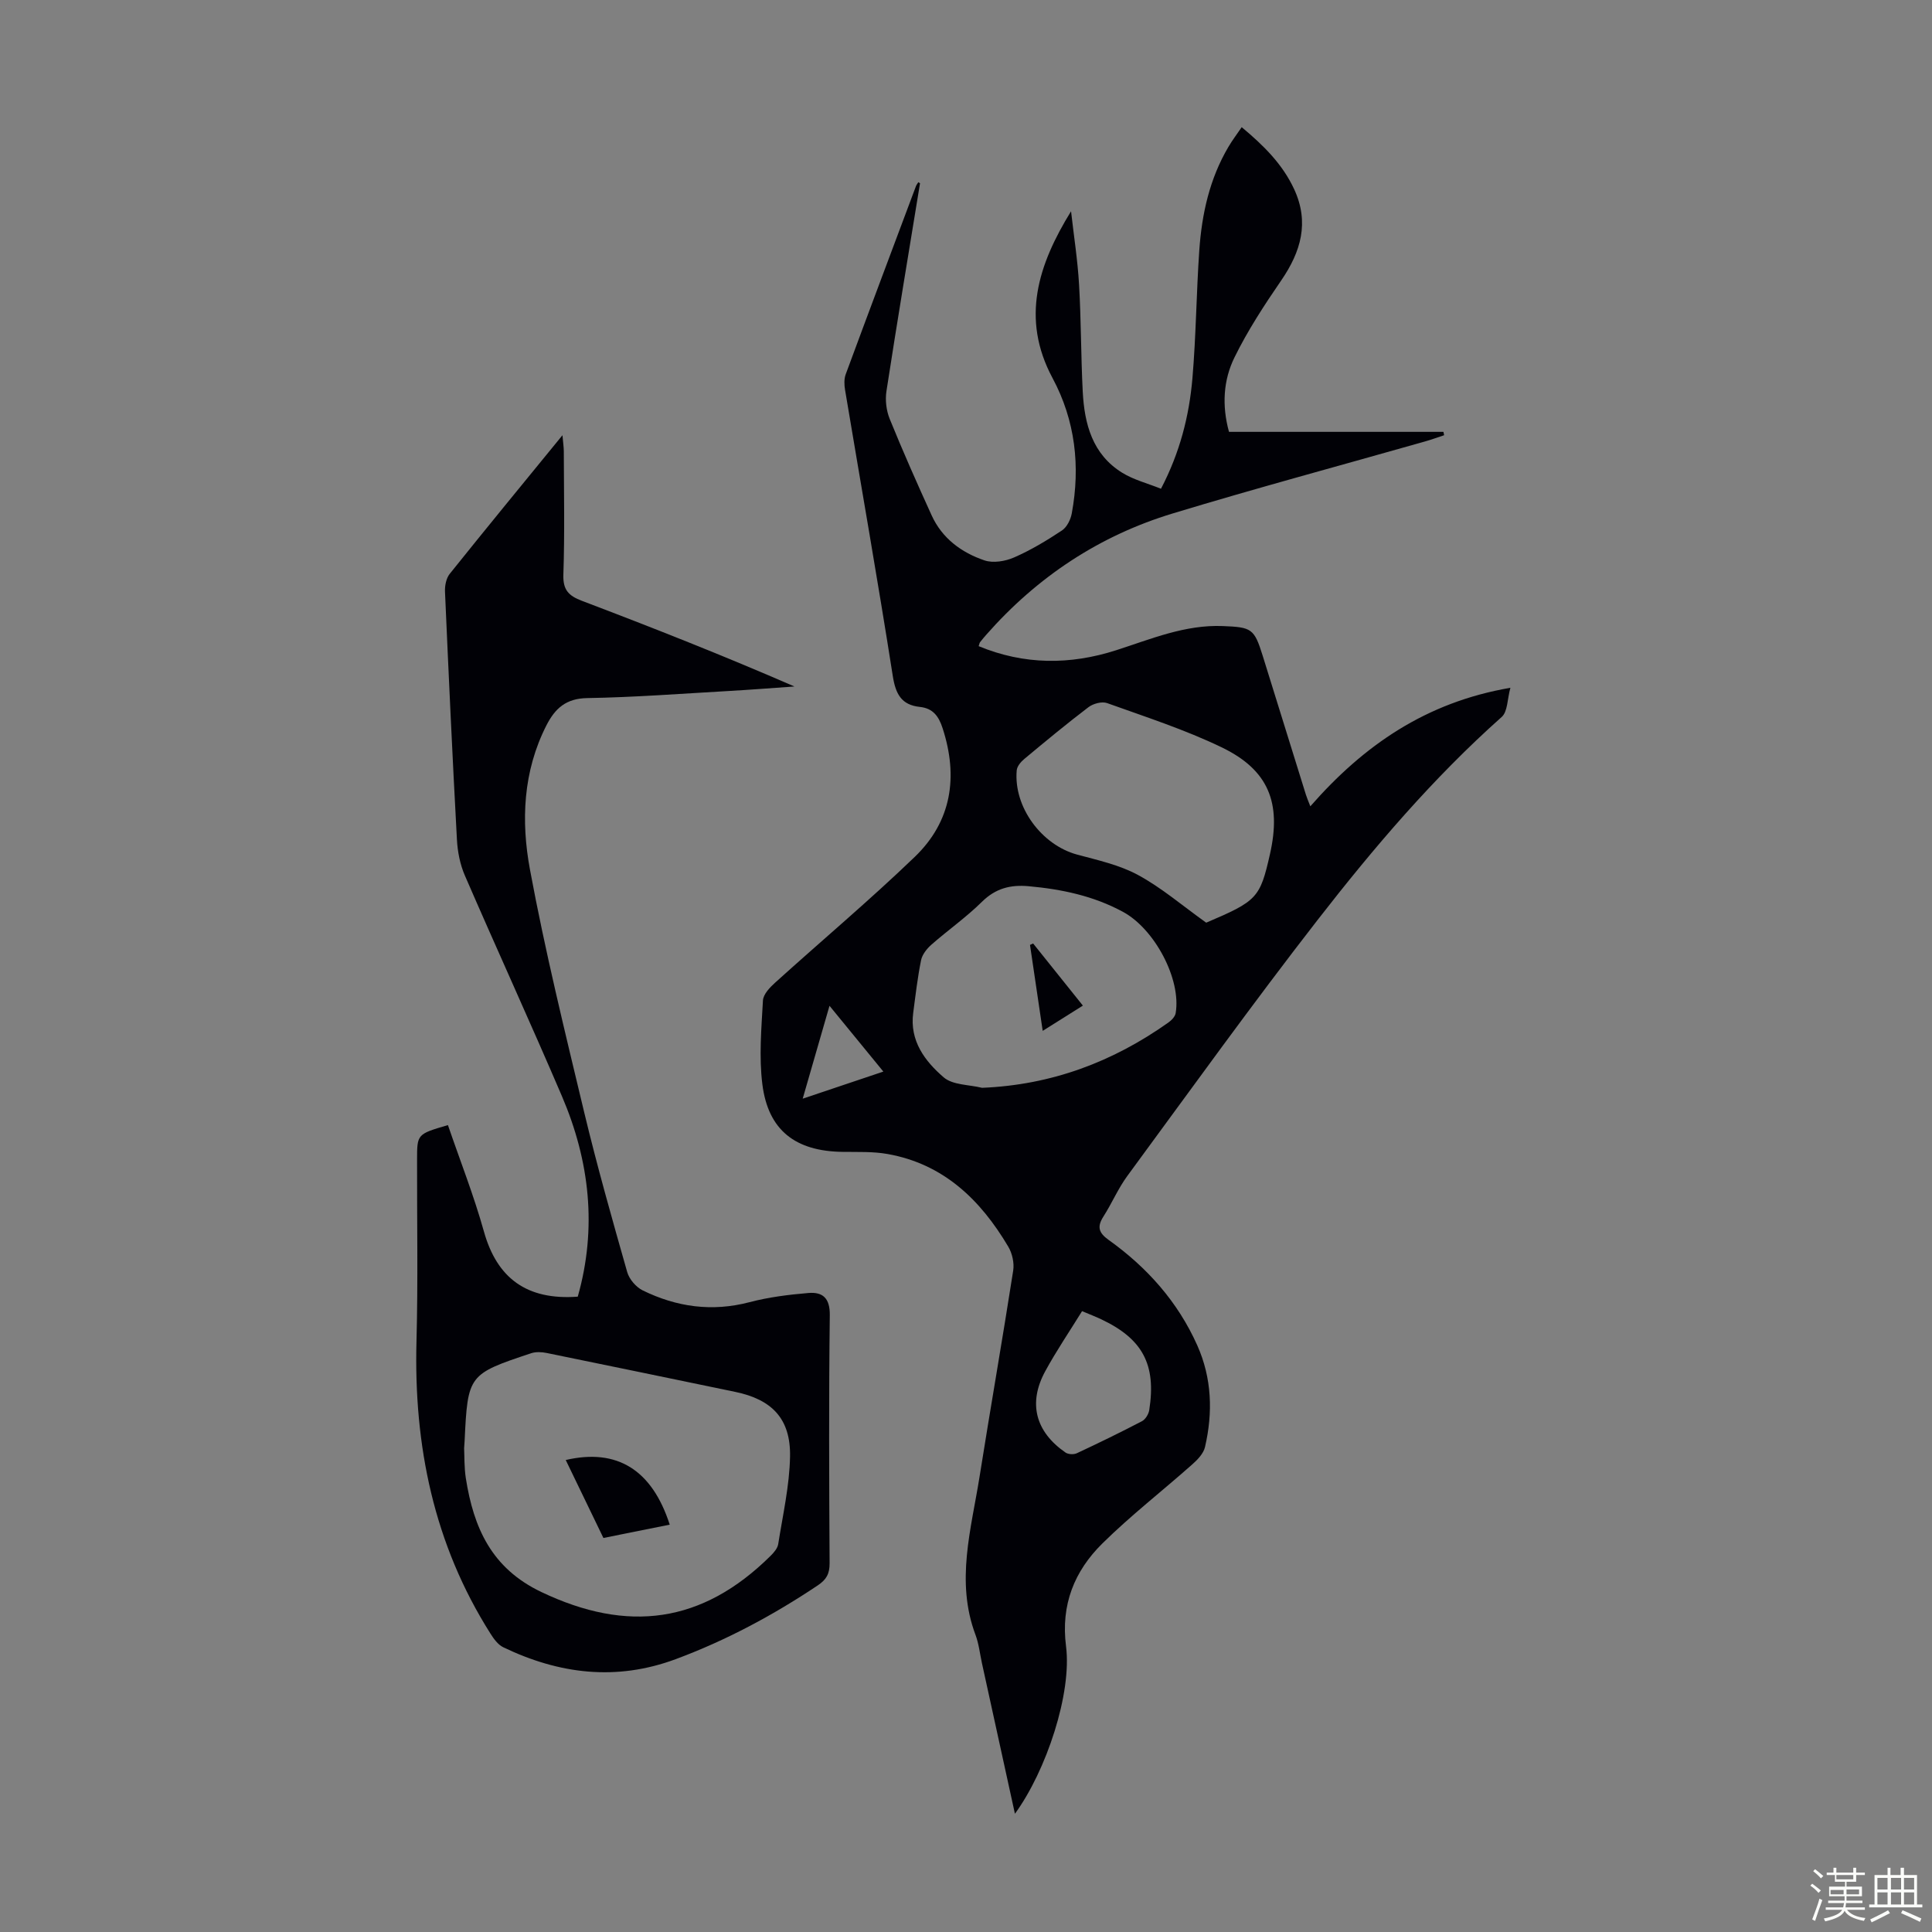
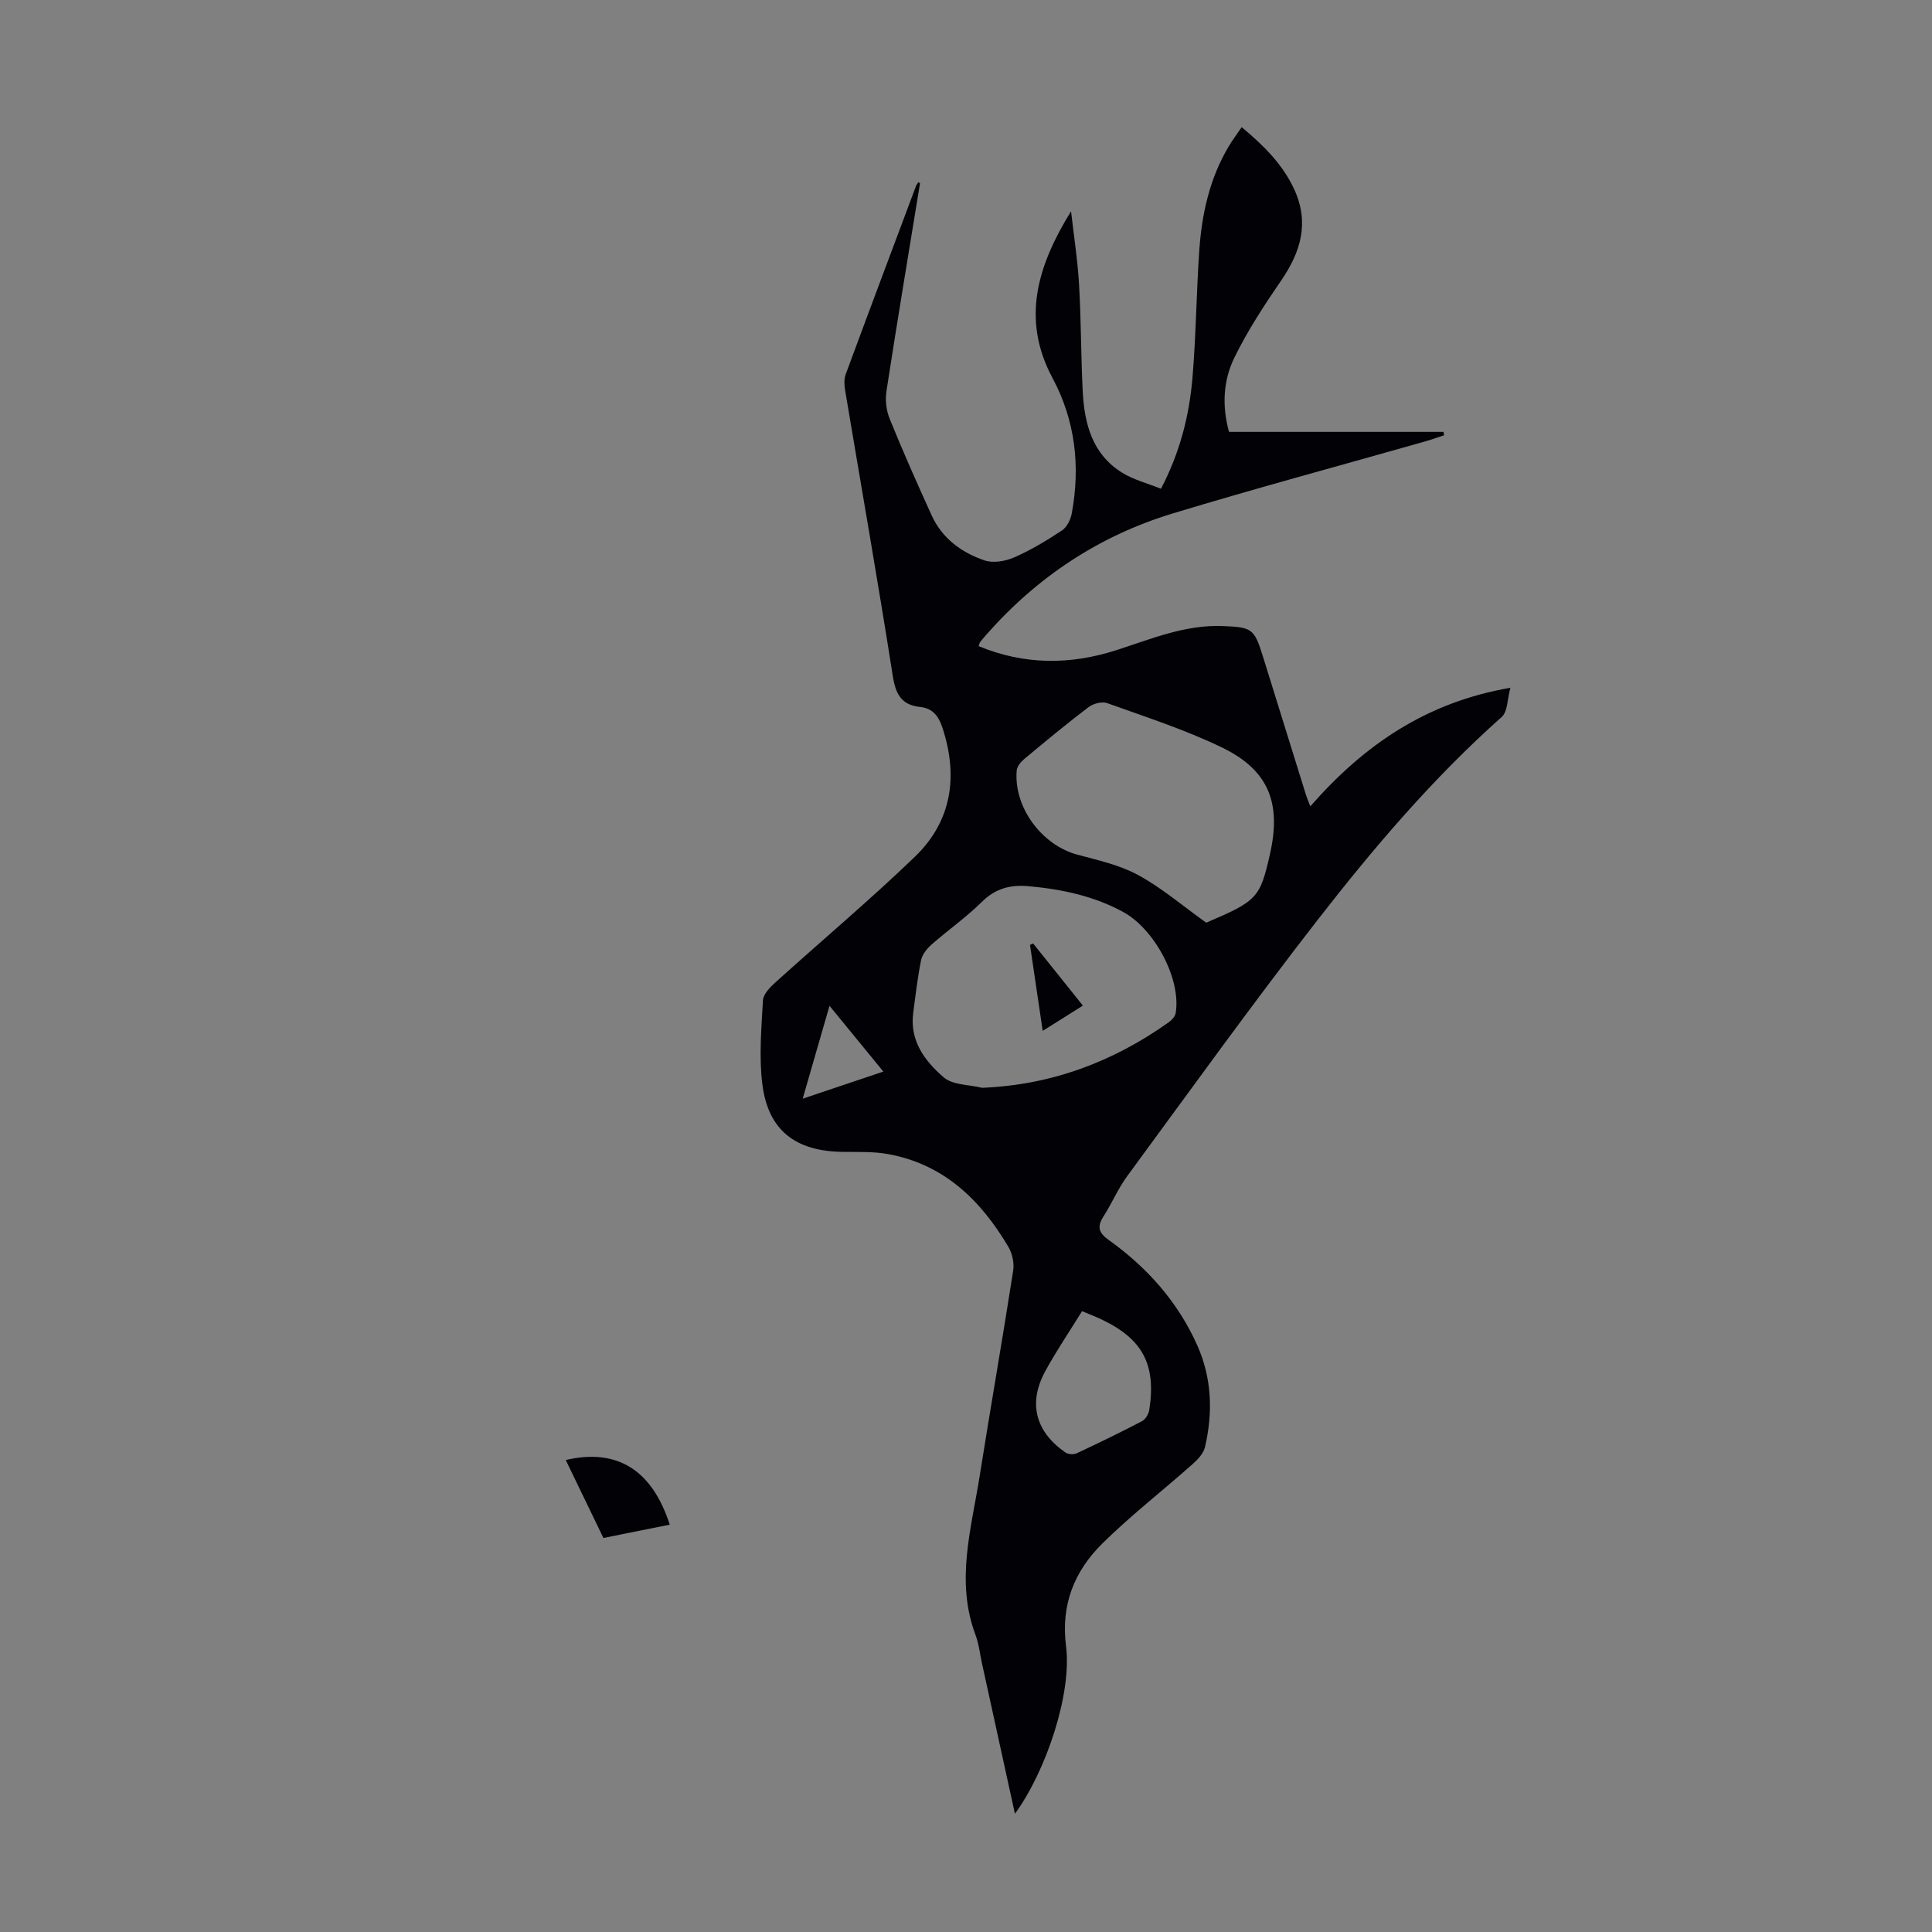
<svg xmlns="http://www.w3.org/2000/svg" enable-background="new 0 0 400 400" viewBox="0 0 400 400">
  <rect x="0" y="0" width="400" height="400" fill="#808080" stroke="none" />
-   <path d="m374.8 390.4.4-.4c.7.5 1.3 1 1.8 1.4l-.5.5c-.5-.6-1.1-1.1-1.7-1.5zm1 7.3-.6-.3c.5-1.4 1.1-2.8 1.5-4.3.2.1.4.2.6.3-.5 1.3-1 2.8-1.5 4.3zm-.4-10.3.4-.4c.4.3 1 .8 1.7 1.4l-.5.5c-.4-.5-1-1-1.6-1.5zm2.5.3h1.7v-1h.6v1h3.5v-1h.6v1h1.8v.5h-1.8v1.4h-2v1h3.2v2h-3.2v.9h3.3v.5h-3.4c0 .3-.1.6-.1.9h4v.5h-3.7c.7.9 1.9 1.5 3.8 1.7-.1.2-.2.4-.3.6-2.1-.4-3.5-1.1-4-2.1-.4 1-1.8 1.7-4 2.2-.1-.2-.2-.4-.3-.6 2.1-.4 3.4-1 3.8-1.8h-3.4v-.5h3.6c.1-.3.1-.6.2-.9h-3.3v-.5h3.4c0-.3 0-.6 0-.9h-3.2v-2h3.3v-1h-2.1v-1.4h-1.7v-.5zm1.1 3.5v1h2.7c0-.3 0-.4 0-.4 0-.1 0-.2 0-.2 0-.1 0-.2 0-.3h-2.7zm1.2-3v.9h3.5v-.9zm4.7 3h-2.6v.6.4h2.6z" fill="#fbfcfa" />
-   <path d="m393.6 386.7h.6v1.5h2.7v6.1h1.1v.6h-11v-.6h1.1v-6.1h2.7v-1.5h.6v1.5h2.1v-1.5zm-2.7 8.8.4.6c-1.2.6-2.5 1.3-3.8 1.9-.1-.2-.2-.4-.3-.6 1.2-.6 2.5-1.2 3.7-1.9zm-2.2-6.7v2.4h2.1v-2.4zm0 3v2.5h2.1v-2.5zm2.8-3v2.4h2.1v-2.4zm0 3v2.5h2.1v-2.5zm6 6.1c-1.4-.7-2.7-1.3-3.9-1.8l.3-.6c1.5.6 2.7 1.2 3.9 1.7zm-1.2-9.1h-2.1v2.4h2.1zm-2.1 3v2.5h2.1v-2.5z" fill="#fbfcfa" />
  <g fill="#010106">
    <path d="m190.48 37.95c-2.34 14.34-4.74 28.67-6.95 43.03-.29 1.86-.03 4.03.68 5.77 2.73 6.73 5.68 13.37 8.69 19.98 2.17 4.74 6.17 7.68 10.92 9.29 1.8.61 4.32.19 6.14-.61 3.46-1.51 6.75-3.49 9.9-5.58 1.03-.68 1.81-2.26 2.04-3.54 1.8-9.76.73-19.23-3.99-28.03-6.59-12.3-2.98-23.47 3.84-34.52.57 5.07 1.37 10.13 1.66 15.22.43 7.37.38 14.77.76 22.14.35 6.68 2 12.96 8.16 16.77 2.39 1.48 5.26 2.2 8.04 3.32 3.92-7.5 5.84-15.07 6.51-22.88.75-8.8.81-17.65 1.42-26.47.52-7.53 2.13-14.83 6.03-21.43.78-1.33 1.72-2.57 2.75-4.08 4.54 3.78 8.46 7.66 10.86 12.84 3.18 6.87 1.41 12.93-2.67 18.88-3.52 5.13-6.96 10.39-9.69 15.96-2.29 4.66-2.64 9.91-1.13 15.4h44.4c.05.23.09.47.14.7-1.32.43-2.62.91-3.96 1.29-17.41 4.95-34.9 9.65-52.22 14.9-15.21 4.61-28.07 13.14-38.6 25.1-.44.5-.88 1.02-1.29 1.55-.13.16-.15.4-.3.83 9.41 3.89 18.89 3.92 28.48.84 7.22-2.32 14.26-5.32 22.1-5 5.91.24 6.47.5 8.21 6.09 2.99 9.6 5.97 19.21 8.96 28.81.19.62.46 1.23.92 2.42 11.03-12.6 23.91-21.54 41.42-24.54-.64 2.3-.55 4.93-1.8 6.04-14.21 12.64-26.48 27.06-38.08 41.98-13.52 17.39-26.38 35.29-39.43 53.05-1.91 2.6-3.19 5.65-4.93 8.37-1.36 2.12-1.04 3.38 1.07 4.88 7.97 5.69 14.33 12.83 18.35 21.84 3.02 6.78 3.25 13.9 1.59 21.04-.31 1.34-1.54 2.62-2.64 3.59-6.18 5.49-12.74 10.58-18.61 16.37-5.79 5.72-8.62 12.66-7.52 21.28 1.24 9.71-4.06 25.74-10.58 34.68-2.32-10.57-4.57-20.87-6.83-31.18-.43-1.97-.64-4.02-1.34-5.88-4.14-11.03-.89-21.84.84-32.68 2.26-14.25 4.75-28.46 6.97-42.71.25-1.58-.2-3.59-1.03-4.98-5.74-9.68-13.38-17.1-24.95-19.16-3.05-.55-6.24-.4-9.37-.45-9.73-.13-15.38-4.46-16.58-13.98-.72-5.7-.2-11.58.12-17.36.07-1.28 1.41-2.69 2.5-3.67 9.63-8.71 19.58-17.07 28.93-26.06 7.65-7.36 9.03-16.6 5.77-26.63-.79-2.44-1.96-4.13-4.71-4.42-3.81-.4-5.02-2.65-5.61-6.41-3.1-19.77-6.58-39.49-9.88-59.23-.18-1.05-.22-2.27.14-3.24 4.8-13 9.68-25.97 14.54-38.94.11-.29.33-.55.49-.82.12.07.23.15.35.23zm12.84 187.27c14.4-.59 27.06-5.36 38.57-13.51.66-.46 1.4-1.23 1.52-1.96 1.18-6.98-4.33-17.39-10.89-20.95-6.11-3.32-12.71-4.7-19.56-5.32-3.76-.34-6.83.44-9.65 3.22-3.25 3.21-7.04 5.87-10.48 8.89-.94.83-1.89 2.03-2.13 3.2-.73 3.6-1.15 7.27-1.63 10.92-.77 5.79 2.44 10.01 6.32 13.35 1.88 1.61 5.24 1.49 7.93 2.16zm46.41-34.19c10.56-4.49 11.15-5.12 13.2-14.18 2.41-10.64-.28-17.45-10.03-22.14-7.6-3.66-15.71-6.28-23.68-9.14-1.07-.39-2.89.1-3.86.84-4.54 3.45-8.94 7.1-13.32 10.75-.7.58-1.47 1.51-1.54 2.34-.67 7.58 5.14 15.43 12.49 17.43 4.29 1.16 8.79 2.14 12.63 4.23 4.85 2.62 9.13 6.31 14.11 9.87zm-25.7 80.43c-2.64 4.27-5.34 8.24-7.62 12.43-3.6 6.6-2.04 12.54 4.19 16.84.56.39 1.7.45 2.34.15 4.54-2.12 9.05-4.32 13.5-6.64.72-.38 1.37-1.46 1.5-2.3 1.48-9.44-1.38-14.77-10-18.82-1.11-.53-2.26-.96-3.91-1.66zm-52.29-63.22c-1.92 6.66-3.65 12.66-5.55 19.23 5.87-1.97 11.07-3.72 16.7-5.61-3.76-4.6-7.19-8.79-11.15-13.62z" />
-     <path d="m92.74 232.94c2.5 7.31 5.36 14.56 7.45 22.03 2.7 9.66 8.87 14.27 19.43 13.49 4.03-14.22 2.47-28.08-3.28-41.51-6.55-15.3-13.49-30.44-20.11-45.72-.99-2.29-1.5-4.93-1.63-7.44-.93-17.1-1.72-34.2-2.47-51.31-.05-1.22.25-2.76.98-3.67 7.55-9.43 15.22-18.76 23.34-28.7.13 1.52.27 2.42.28 3.32.02 8.51.2 17.02-.09 25.52-.11 3.2 1.09 4.4 3.85 5.45 14.71 5.58 29.35 11.36 43.99 17.73-4.58.32-9.15.68-13.73.94-9.72.55-19.43 1.3-29.15 1.46-4.41.07-6.67 2.12-8.47 5.65-4.86 9.54-5.27 19.82-3.41 29.84 3.13 16.9 7.25 33.62 11.25 50.35 2.66 11.08 5.77 22.05 8.89 33.01.42 1.46 1.81 3.09 3.18 3.77 7.04 3.46 14.38 4.49 22.15 2.45 3.96-1.04 8.11-1.56 12.2-1.9 2.93-.24 4.45 1.04 4.41 4.58-.21 17.12-.14 34.25-.04 51.38.01 2.17-.66 3.39-2.47 4.59-9.24 6.18-18.95 11.38-29.39 15.26-12.32 4.58-24.17 3.09-35.72-2.47-1.09-.53-1.97-1.76-2.65-2.84-11.71-18.5-15.88-38.87-15.3-60.52.33-12.53.09-25.07.12-37.61 0-5.27.02-5.27 6.39-7.13zm3.35 66.91c.08 1.55 0 3.92.36 6.23 1.61 10.2 5.28 18.6 15.63 23.53 17.89 8.52 33.31 6.52 47.45-7.48.68-.67 1.45-1.56 1.59-2.44.95-6.03 2.34-12.08 2.45-18.15.14-7.8-3.75-11.8-11.37-13.37-13-2.69-26-5.4-39.02-8.05-1.03-.21-2.23-.27-3.2.05-13.05 4.34-13.13 4.47-13.79 18.2-.02.24-.04.46-.1 1.48z" />
    <path d="m224.2 208.2c-2.68 1.68-5.2 3.27-8.32 5.23-.92-6.22-1.77-12.01-2.63-17.8.22-.1.43-.2.65-.29 3.37 4.21 6.75 8.42 10.3 12.86z" />
    <path d="m138.66 315.66c-4.57.92-8.94 1.8-13.73 2.76-2.59-5.35-5.18-10.71-7.8-16.14 10.62-2.47 17.86 2.01 21.53 13.38z" />
  </g>
</svg>